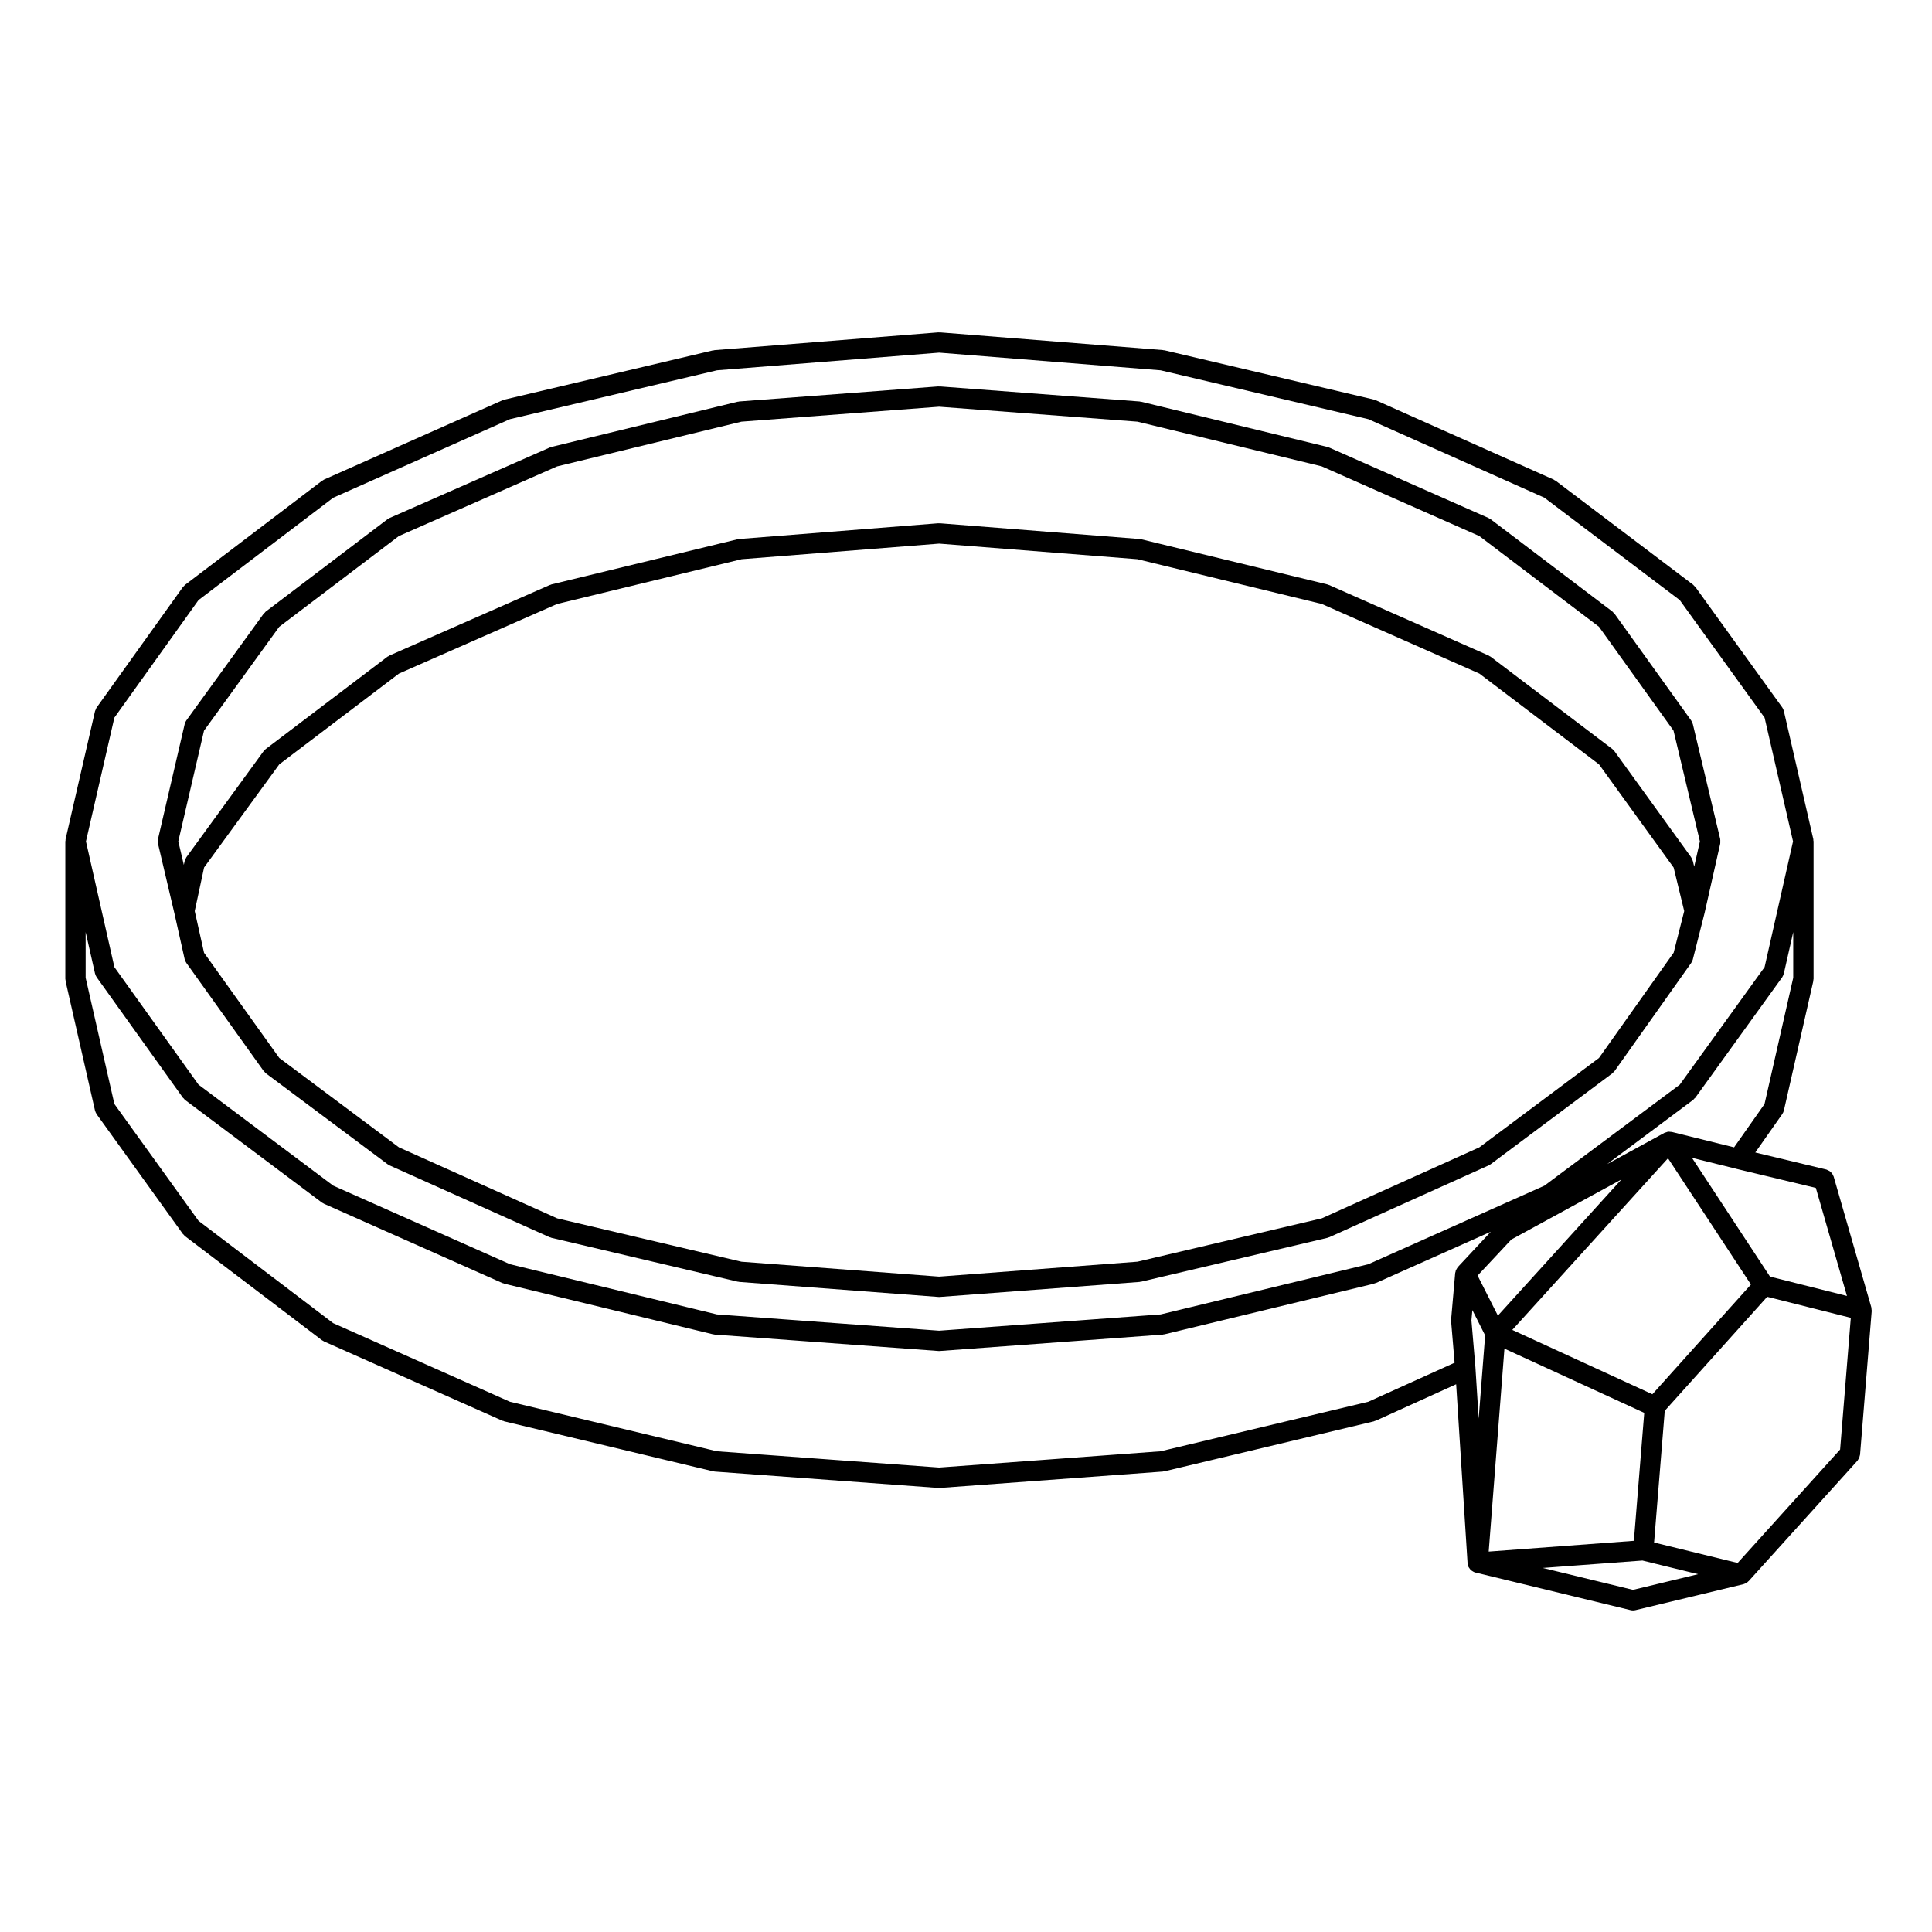
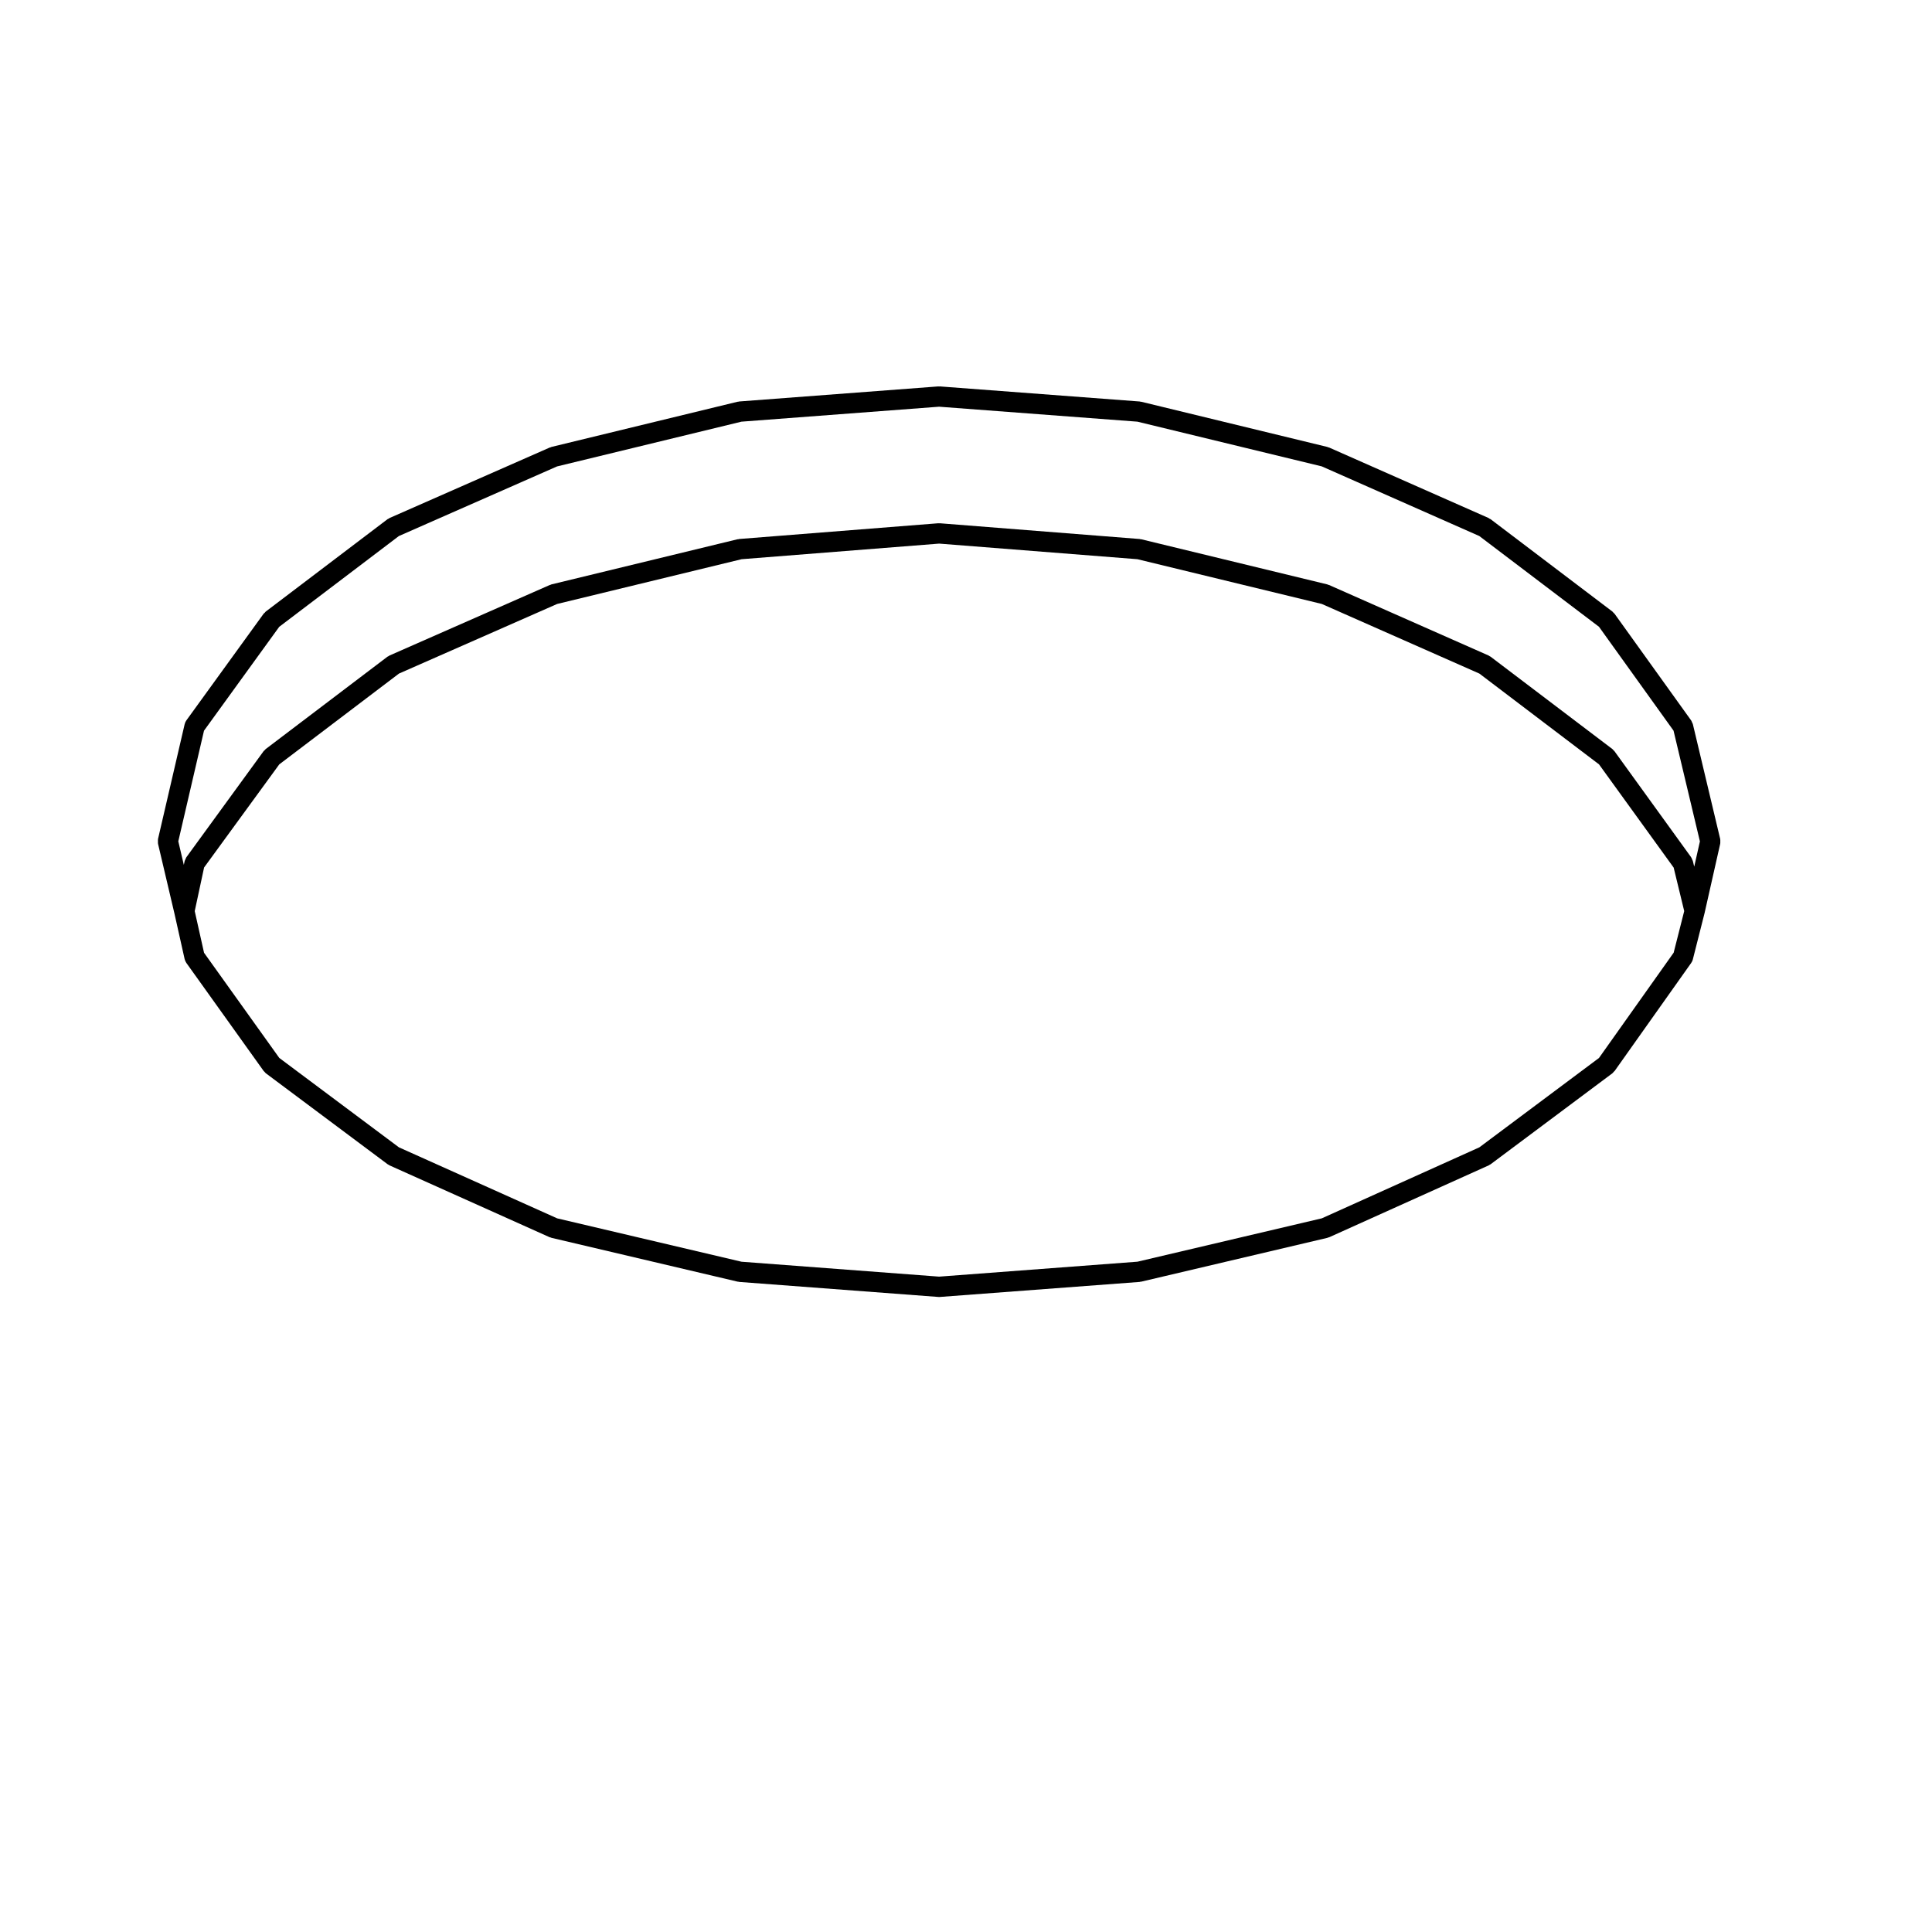
<svg xmlns="http://www.w3.org/2000/svg" fill="#000000" width="800px" height="800px" version="1.1" viewBox="144 144 512 512">
  <g>
    <path d="m185.87 366.36v0.082c-0.031 0.168-0.012 0.344-0.012 0.527 0 0.176-0.02 0.363 0.012 0.527v0.082l4.348 18.469 2.715 12.141c0.012 0.031 0.031 0.051 0.031 0.082 0.082 0.312 0.215 0.59 0.383 0.848 0.012 0.02 0.012 0.039 0.031 0.059l20.496 28.656c0.051 0.082 0.145 0.117 0.215 0.195 0.117 0.125 0.207 0.289 0.352 0.395l32.285 24.117c0.102 0.082 0.215 0.105 0.324 0.168 0.07 0.039 0.105 0.102 0.188 0.137l42.43 19.039c0.082 0.031 0.168 0.02 0.238 0.051 0.09 0.031 0.156 0.09 0.246 0.105l49.328 11.613c0.102 0.02 0.207 0.02 0.309 0.031 0.039 0.012 0.07 0.031 0.105 0.039l52.785 3.984c0.059 0.012 0.125 0.012 0.195 0.012s0.125 0 0.195-0.012l52.961-3.984c0.039-0.012 0.07-0.031 0.105-0.039 0.102-0.012 0.207-0.012 0.309-0.031l49.328-11.613c0.102-0.02 0.168-0.082 0.258-0.105 0.07-0.031 0.156-0.02 0.238-0.059l42.254-19.039c0.07-0.031 0.105-0.09 0.176-0.117 0.102-0.059 0.227-0.102 0.324-0.176l32.285-24.117c0.145-0.117 0.238-0.266 0.352-0.402 0.07-0.082 0.168-0.105 0.227-0.195l20.309-28.656c0.012-0.012 0.012-0.02 0.012-0.031 0.188-0.258 0.324-0.539 0.402-0.855l3.078-12.152v-0.039c0.012-0.012 0.02-0.02 0.02-0.031l4.172-18.5v-0.082c0.039-0.176 0.012-0.352 0.012-0.527s0.02-0.363-0.02-0.527c0-0.031 0.012-0.051 0-0.07l-7.246-30.445-0.012-0.031c-0.039-0.156-0.137-0.277-0.195-0.422-0.082-0.176-0.117-0.352-0.238-0.523l-20.309-28.289c-0.082-0.105-0.195-0.168-0.289-0.266-0.102-0.102-0.156-0.227-0.277-0.312l-32.285-24.48c-0.082-0.059-0.188-0.082-0.277-0.125-0.09-0.047-0.156-0.137-0.258-0.188l-42.254-18.676c-0.082-0.031-0.168-0.031-0.238-0.051-0.082-0.031-0.137-0.082-0.215-0.102l-49.328-11.977c-0.07-0.02-0.137 0.012-0.207-0.012-0.09-0.012-0.145-0.059-0.227-0.059l-52.961-3.996c-0.07 0-0.125 0.031-0.195 0.031s-0.137-0.031-0.195-0.031l-52.77 3.992c-0.082 0-0.145 0.051-0.227 0.059-0.07 0.02-0.125-0.012-0.207 0.012l-49.328 11.977c-0.082 0.02-0.137 0.07-0.215 0.102-0.07 0.031-0.156 0.02-0.227 0.051l-42.441 18.676c-0.102 0.051-0.156 0.125-0.258 0.176-0.09 0.059-0.195 0.082-0.289 0.137l-32.273 24.48c-0.117 0.09-0.176 0.207-0.266 0.312-0.102 0.09-0.215 0.145-0.297 0.258l-20.477 28.27c-0.207 0.277-0.344 0.598-0.434 0.945-0.012 0.02-0.02 0.039-0.02 0.051zm32.125-56.246 31.715-24.059 41.918-18.449 48.863-11.859 52.375-3.965 52.559 3.965 48.855 11.848 41.75 18.461 31.715 24.047 19.758 27.531 6.988 29.344-1.508 6.691-0.363-1.496c0-0.012-0.012-0.012-0.012-0.02v-0.02c-0.039-0.125-0.117-0.227-0.168-0.352-0.082-0.195-0.137-0.402-0.277-0.59l-0.012-0.02v-0.012l-20.297-28.074c-0.082-0.117-0.195-0.176-0.297-0.289-0.09-0.09-0.145-0.207-0.258-0.289l-32.285-24.48c-0.082-0.07-0.188-0.082-0.277-0.137-0.09-0.051-0.156-0.137-0.258-0.176l-42.254-18.676c-0.082-0.039-0.168-0.031-0.238-0.059-0.082-0.031-0.137-0.082-0.215-0.102l-49.328-11.965c-0.082-0.02-0.145 0-0.227-0.012-0.07-0.012-0.125-0.059-0.195-0.059l-52.961-4.172c-0.07-0.012-0.125 0.02-0.207 0.02-0.07 0-0.137-0.031-0.207-0.02l-52.785 4.172c-0.07 0-0.125 0.051-0.195 0.059-0.082 0.012-0.145-0.012-0.227 0.012l-49.328 11.965c-0.082 0.02-0.137 0.082-0.215 0.102-0.07 0.031-0.156 0.02-0.227 0.059l-42.441 18.676c-0.102 0.039-0.156 0.117-0.258 0.176-0.09 0.051-0.195 0.07-0.289 0.137l-32.273 24.48c-0.105 0.082-0.168 0.195-0.258 0.297-0.102 0.09-0.215 0.145-0.297 0.266l-20.469 28.109c0 0.012 0 0.02-0.012 0.031-0.105 0.156-0.168 0.352-0.238 0.527-0.07 0.145-0.156 0.289-0.195 0.434 0 0.012-0.012 0.02-0.012 0.031l-0.215 1.004-1.465-6.246 6.812-29.32zm349.75 114.26-31.703 23.684-41.742 18.812-48.855 11.492-52.566 3.961-52.375-3.953-48.844-11.492-41.945-18.824-31.695-23.684-19.945-27.875-2.469-11.039 2.481-11.562 19.926-27.328 31.715-24.059 41.918-18.449 48.895-11.863 52.352-4.133 52.527 4.133 48.883 11.863 41.75 18.449 31.703 24.059 19.781 27.355 2.797 11.523-2.797 11.027z" />
-     <path d="m639.93 490.61c-0.012-0.051 0-0.105-0.012-0.168l-9.977-34.637c-0.031-0.105-0.105-0.188-0.145-0.297-0.082-0.176-0.145-0.344-0.266-0.504-0.102-0.125-0.207-0.238-0.324-0.352-0.125-0.125-0.258-0.246-0.414-0.344-0.145-0.09-0.309-0.145-0.465-0.215-0.117-0.051-0.207-0.125-0.332-0.156l-18.824-4.516 7.152-10.184c0.02-0.012 0.02-0.031 0.02-0.051 0.188-0.266 0.324-0.559 0.402-0.898v-0.02c0-0.012 0-0.02 0.012-0.02l7.785-34.234c0.031-0.105 0-0.207 0.012-0.309 0.012-0.105 0.059-0.188 0.059-0.297v-36.445c0-0.09-0.039-0.156-0.051-0.238 0-0.102 0.012-0.207-0.012-0.309-0.012-0.02 0-0.039-0.012-0.07l-7.793-33.902c-0.082-0.344-0.227-0.68-0.441-0.984l-23.023-31.922c-0.09-0.105-0.207-0.176-0.309-0.277-0.102-0.09-0.156-0.207-0.258-0.289l-36.457-27.574c-0.082-0.059-0.188-0.082-0.277-0.125-0.09-0.059-0.145-0.137-0.246-0.176l-47.152-21.039c-0.09-0.039-0.168-0.031-0.246-0.059-0.09-0.031-0.145-0.09-0.238-0.105l-55.488-13.059c-0.082-0.012-0.137 0.012-0.207 0-0.07-0.012-0.125-0.051-0.195-0.059l-59.113-4.695c-0.082-0.012-0.137 0.02-0.215 0.02-0.07 0-0.137-0.031-0.215-0.02l-59.305 4.715c-0.07 0.012-0.125 0.051-0.195 0.059-0.07 0.012-0.125-0.012-0.207 0l-55.312 13.059c-0.082 0.02-0.137 0.082-0.215 0.105-0.082 0.023-0.176 0.02-0.258 0.051l-47.332 21.039c-0.102 0.051-0.168 0.125-0.266 0.188-0.09 0.059-0.188 0.082-0.266 0.137l-36.27 27.559c-0.117 0.082-0.168 0.207-0.266 0.297-0.102 0.102-0.215 0.168-0.297 0.277l-22.852 31.918c-0.145 0.207-0.227 0.441-0.309 0.672-0.039 0.105-0.105 0.188-0.137 0.297v0.012l-7.793 33.902c-0.012 0.031 0 0.051-0.012 0.07-0.012 0.102 0 0.207-0.012 0.309 0 0.082-0.051 0.145-0.051 0.238v36.445c0 0.105 0.051 0.188 0.059 0.297 0.012 0.102-0.012 0.195 0.012 0.309l7.793 34.266c0.012 0.031 0.031 0.051 0.031 0.082 0.09 0.309 0.215 0.59 0.395 0.848 0.012 0.02 0.012 0.039 0.02 0.059l22.848 31.734c0.059 0.082 0.145 0.105 0.215 0.188 0.117 0.125 0.195 0.277 0.344 0.383l36.27 27.562c0.102 0.082 0.215 0.117 0.324 0.176 0.082 0.039 0.125 0.105 0.207 0.145l47.332 21.039c0.082 0.031 0.156 0.02 0.238 0.039 0.09 0.031 0.145 0.102 0.238 0.117l55.312 13.234c0.105 0.02 0.215 0.02 0.312 0.039 0.039 0 0.082 0.02 0.105 0.031l59.305 4.348c0.059 0.012 0.125 0.012 0.195 0.012 0.07 0 0.125 0 0.195-0.012l59.117-4.348c0.039-0.012 0.07-0.031 0.105-0.031 0.105-0.02 0.207-0.02 0.324-0.039l55.488-13.234c0.102-0.031 0.168-0.09 0.258-0.125 0.082-0.02 0.145-0.012 0.227-0.039l21.316-9.668 3.023 47.438v0.012 0.02c0 0.051 0.031 0.082 0.031 0.125 0.02 0.105 0.039 0.207 0.07 0.312 0.031 0.117 0.07 0.238 0.117 0.363 0.02 0.051 0.02 0.105 0.039 0.168 0.031 0.039 0.07 0.082 0.09 0.117 0.051 0.102 0.117 0.176 0.188 0.266 0.07 0.102 0.137 0.195 0.215 0.289 0.012 0.012 0.02 0.02 0.031 0.031 0.031 0.031 0.039 0.07 0.07 0.102 0.039 0.031 0.102 0.051 0.137 0.09 0.09 0.07 0.188 0.125 0.289 0.188 0.09 0.07 0.188 0.125 0.297 0.176 0.051 0.02 0.082 0.051 0.105 0.07 0.07 0.031 0.145 0.02 0.215 0.039 0.059 0.02 0.102 0.07 0.156 0.082l41.172 9.977c0.207 0.051 0.414 0.07 0.609 0.07h0.02 0.012c0.207 0 0.414-0.02 0.621-0.07l28.656-6.887c0.039-0.012 0.07-0.051 0.117-0.051 0.07-0.031 0.156-0.051 0.227-0.082 0.102-0.039 0.188-0.102 0.277-0.145 0.059-0.031 0.105-0.059 0.156-0.09 0.07-0.039 0.145-0.07 0.215-0.117 0.082-0.059 0.137-0.145 0.215-0.215 0.051-0.051 0.105-0.07 0.156-0.117l28.832-31.91c0.082-0.09 0.105-0.195 0.168-0.289 0.105-0.156 0.215-0.309 0.297-0.484 0.059-0.168 0.102-0.332 0.125-0.504 0.031-0.105 0.082-0.207 0.09-0.324l3.09-38.082c0.012-0.105-0.039-0.195-0.039-0.309-0.016-0.164-0.016-0.328-0.059-0.488zm-63.172 74.715-23.91-5.805 26.418-1.961 14.75 3.613zm-70.129-49.848-55.047 13.125-58.703 4.316-58.891-4.316-54.859-13.125-46.828-20.824-35.691-27.121-22.297-30.965-7.617-33.457v-12.102l2.488 10.992c0.012 0.031 0.031 0.059 0.039 0.102 0.082 0.309 0.207 0.578 0.371 0.828 0.012 0.02 0.012 0.039 0.031 0.059l22.848 31.922c0.059 0.082 0.137 0.105 0.207 0.176 0.117 0.137 0.207 0.297 0.363 0.414l36.27 27.195c0.105 0.082 0.227 0.117 0.332 0.176 0.07 0.039 0.117 0.102 0.188 0.125l47.332 21.039c0.082 0.031 0.156 0.031 0.238 0.051 0.09 0.031 0.137 0.09 0.227 0.105l55.312 13.41c0.105 0.031 0.215 0.031 0.312 0.039 0.051 0.012 0.082 0.031 0.117 0.039l59.305 4.348c0.059 0.012 0.125 0.012 0.195 0.012 0.07 0 0.125 0 0.195-0.012l59.117-4.348c0.039-0.012 0.082-0.031 0.117-0.039 0.105-0.012 0.207-0.012 0.312-0.039l55.5-13.41c0.082-0.02 0.145-0.09 0.227-0.117 0.082-0.02 0.156-0.012 0.238-0.039l30.504-13.617-8.715 9.332c-0.012 0.012-0.02 0.031-0.031 0.051-0.082 0.09-0.125 0.188-0.195 0.289-0.09 0.137-0.168 0.266-0.238 0.414-0.031 0.07-0.082 0.137-0.102 0.207-0.051 0.117-0.039 0.238-0.07 0.352-0.02 0.102-0.082 0.188-0.09 0.289l-1.082 12.34c-0.012 0.082 0.02 0.145 0.02 0.238 0 0.07-0.031 0.137-0.02 0.215l0.926 10.992zm-332.32-181.29 22.297-31.156 35.691-27.121 46.84-20.824 54.871-12.949 58.875-4.684 58.695 4.684 55.055 12.949 46.633 20.801 35.887 27.141 22.484 31.164 7.535 32.789-7.535 33.309-22.484 31.156-35.875 26.773-46.652 20.812-55.035 13.305-58.715 4.316-58.898-4.316-54.828-13.305-46.848-20.824-35.699-26.773-22.289-31.137-7.535-33.316zm437.31 102.39-8.07 11.48-16.531-4.09h-0.059c-0.105-0.02-0.215-0.012-0.324-0.02-0.156-0.02-0.309-0.051-0.465-0.039-0.051 0-0.102 0.012-0.145 0.02-0.039 0.012-0.07 0.012-0.105 0.012-0.102 0.02-0.188 0.082-0.289 0.105-0.156 0.039-0.312 0.082-0.465 0.145-0.031 0.02-0.059 0.012-0.082 0.031l-15.203 8.293 22.809-17.023c0.145-0.105 0.227-0.258 0.344-0.383 0.07-0.082 0.168-0.105 0.238-0.195l23.023-31.922c0.02-0.02 0.02-0.051 0.039-0.07 0.145-0.227 0.258-0.484 0.332-0.754 0.02-0.051 0.059-0.105 0.07-0.168l2.488-10.992v12.102zm13.598 22.23 8.246 28.637-20.391-5.129-20.68-31.477 11.656 2.883h0.012v0.012zm-80.695 13.676 29.176-15.922-32.746 36.094-5.371-10.617zm-1.832 28.918 37.051 17.023-2.746 33.906-38.477 2.852zm39.207 12.094-37.125-17.055 41.266-45.488 21.98 33.457zm-46.879-6.879c0-0.012-0.012-0.02-0.012-0.031s0.012-0.02 0.012-0.031l-1.074-12.637 0.246-2.734 3.387 6.711-1.715 22.051zm69.48 51.582-22.148-5.422 2.828-34.895 27.148-30.219 22.156 5.578-2.832 34.895z" />
  </g>
</svg>